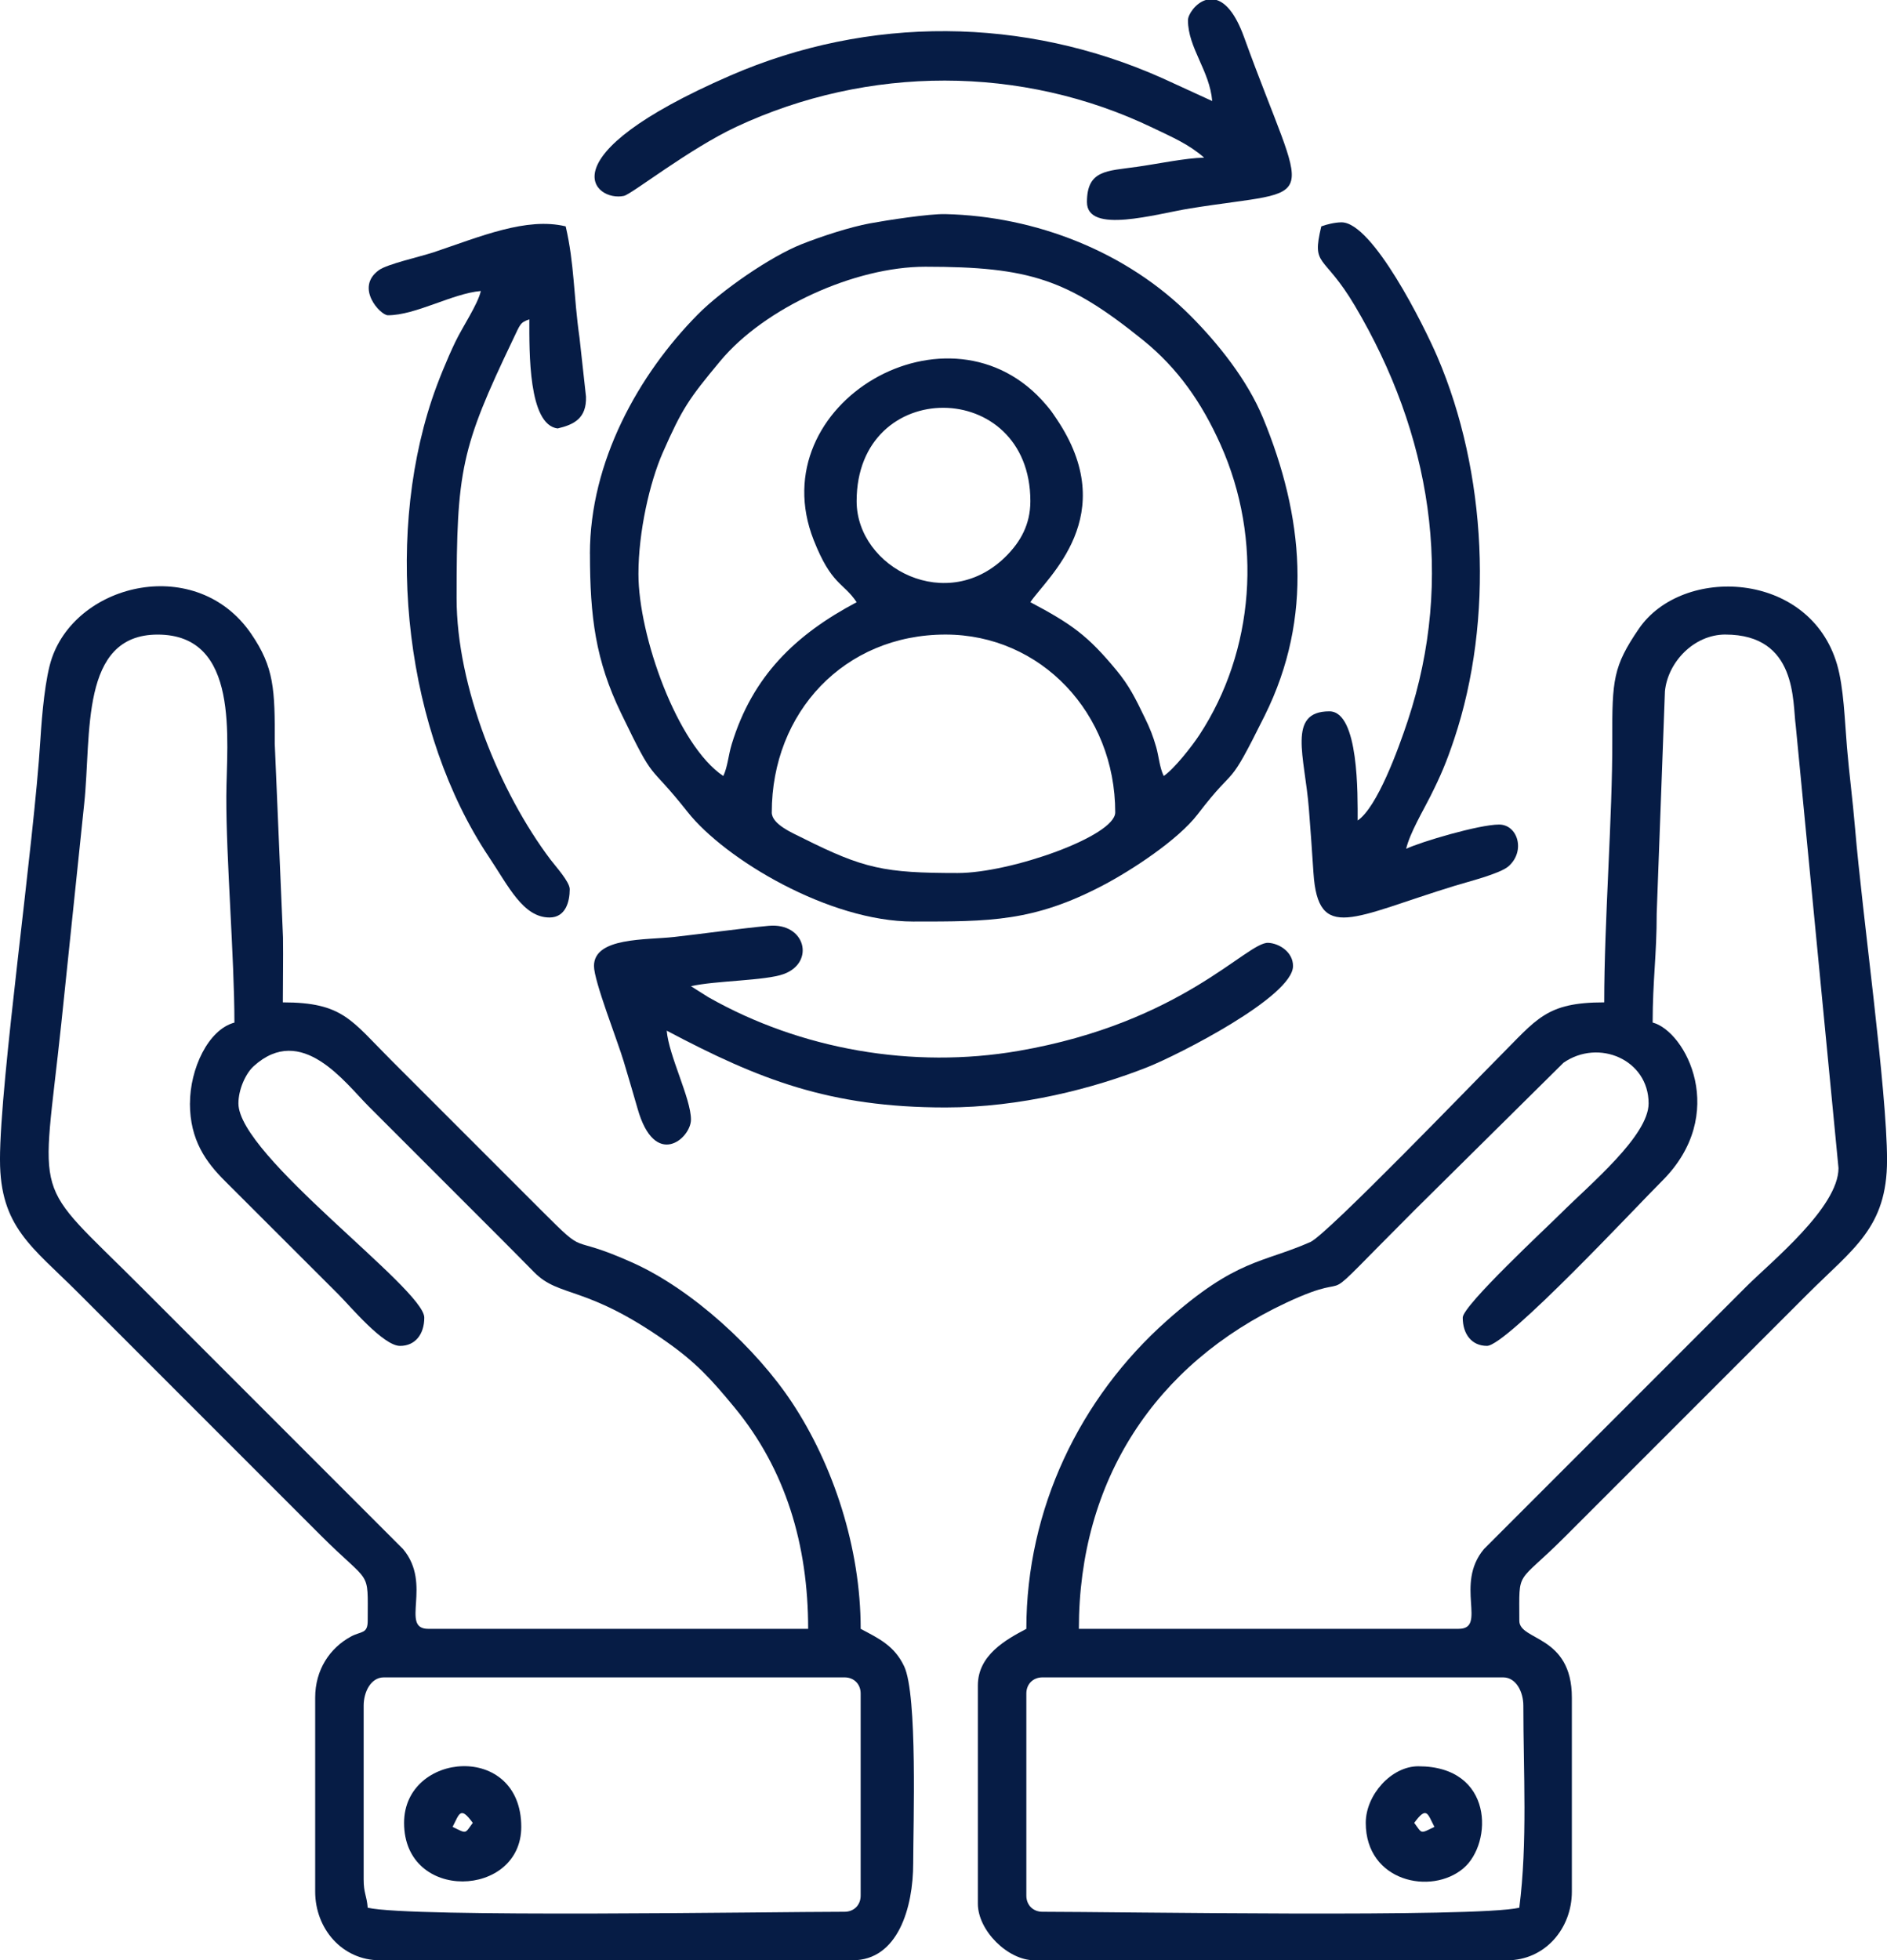
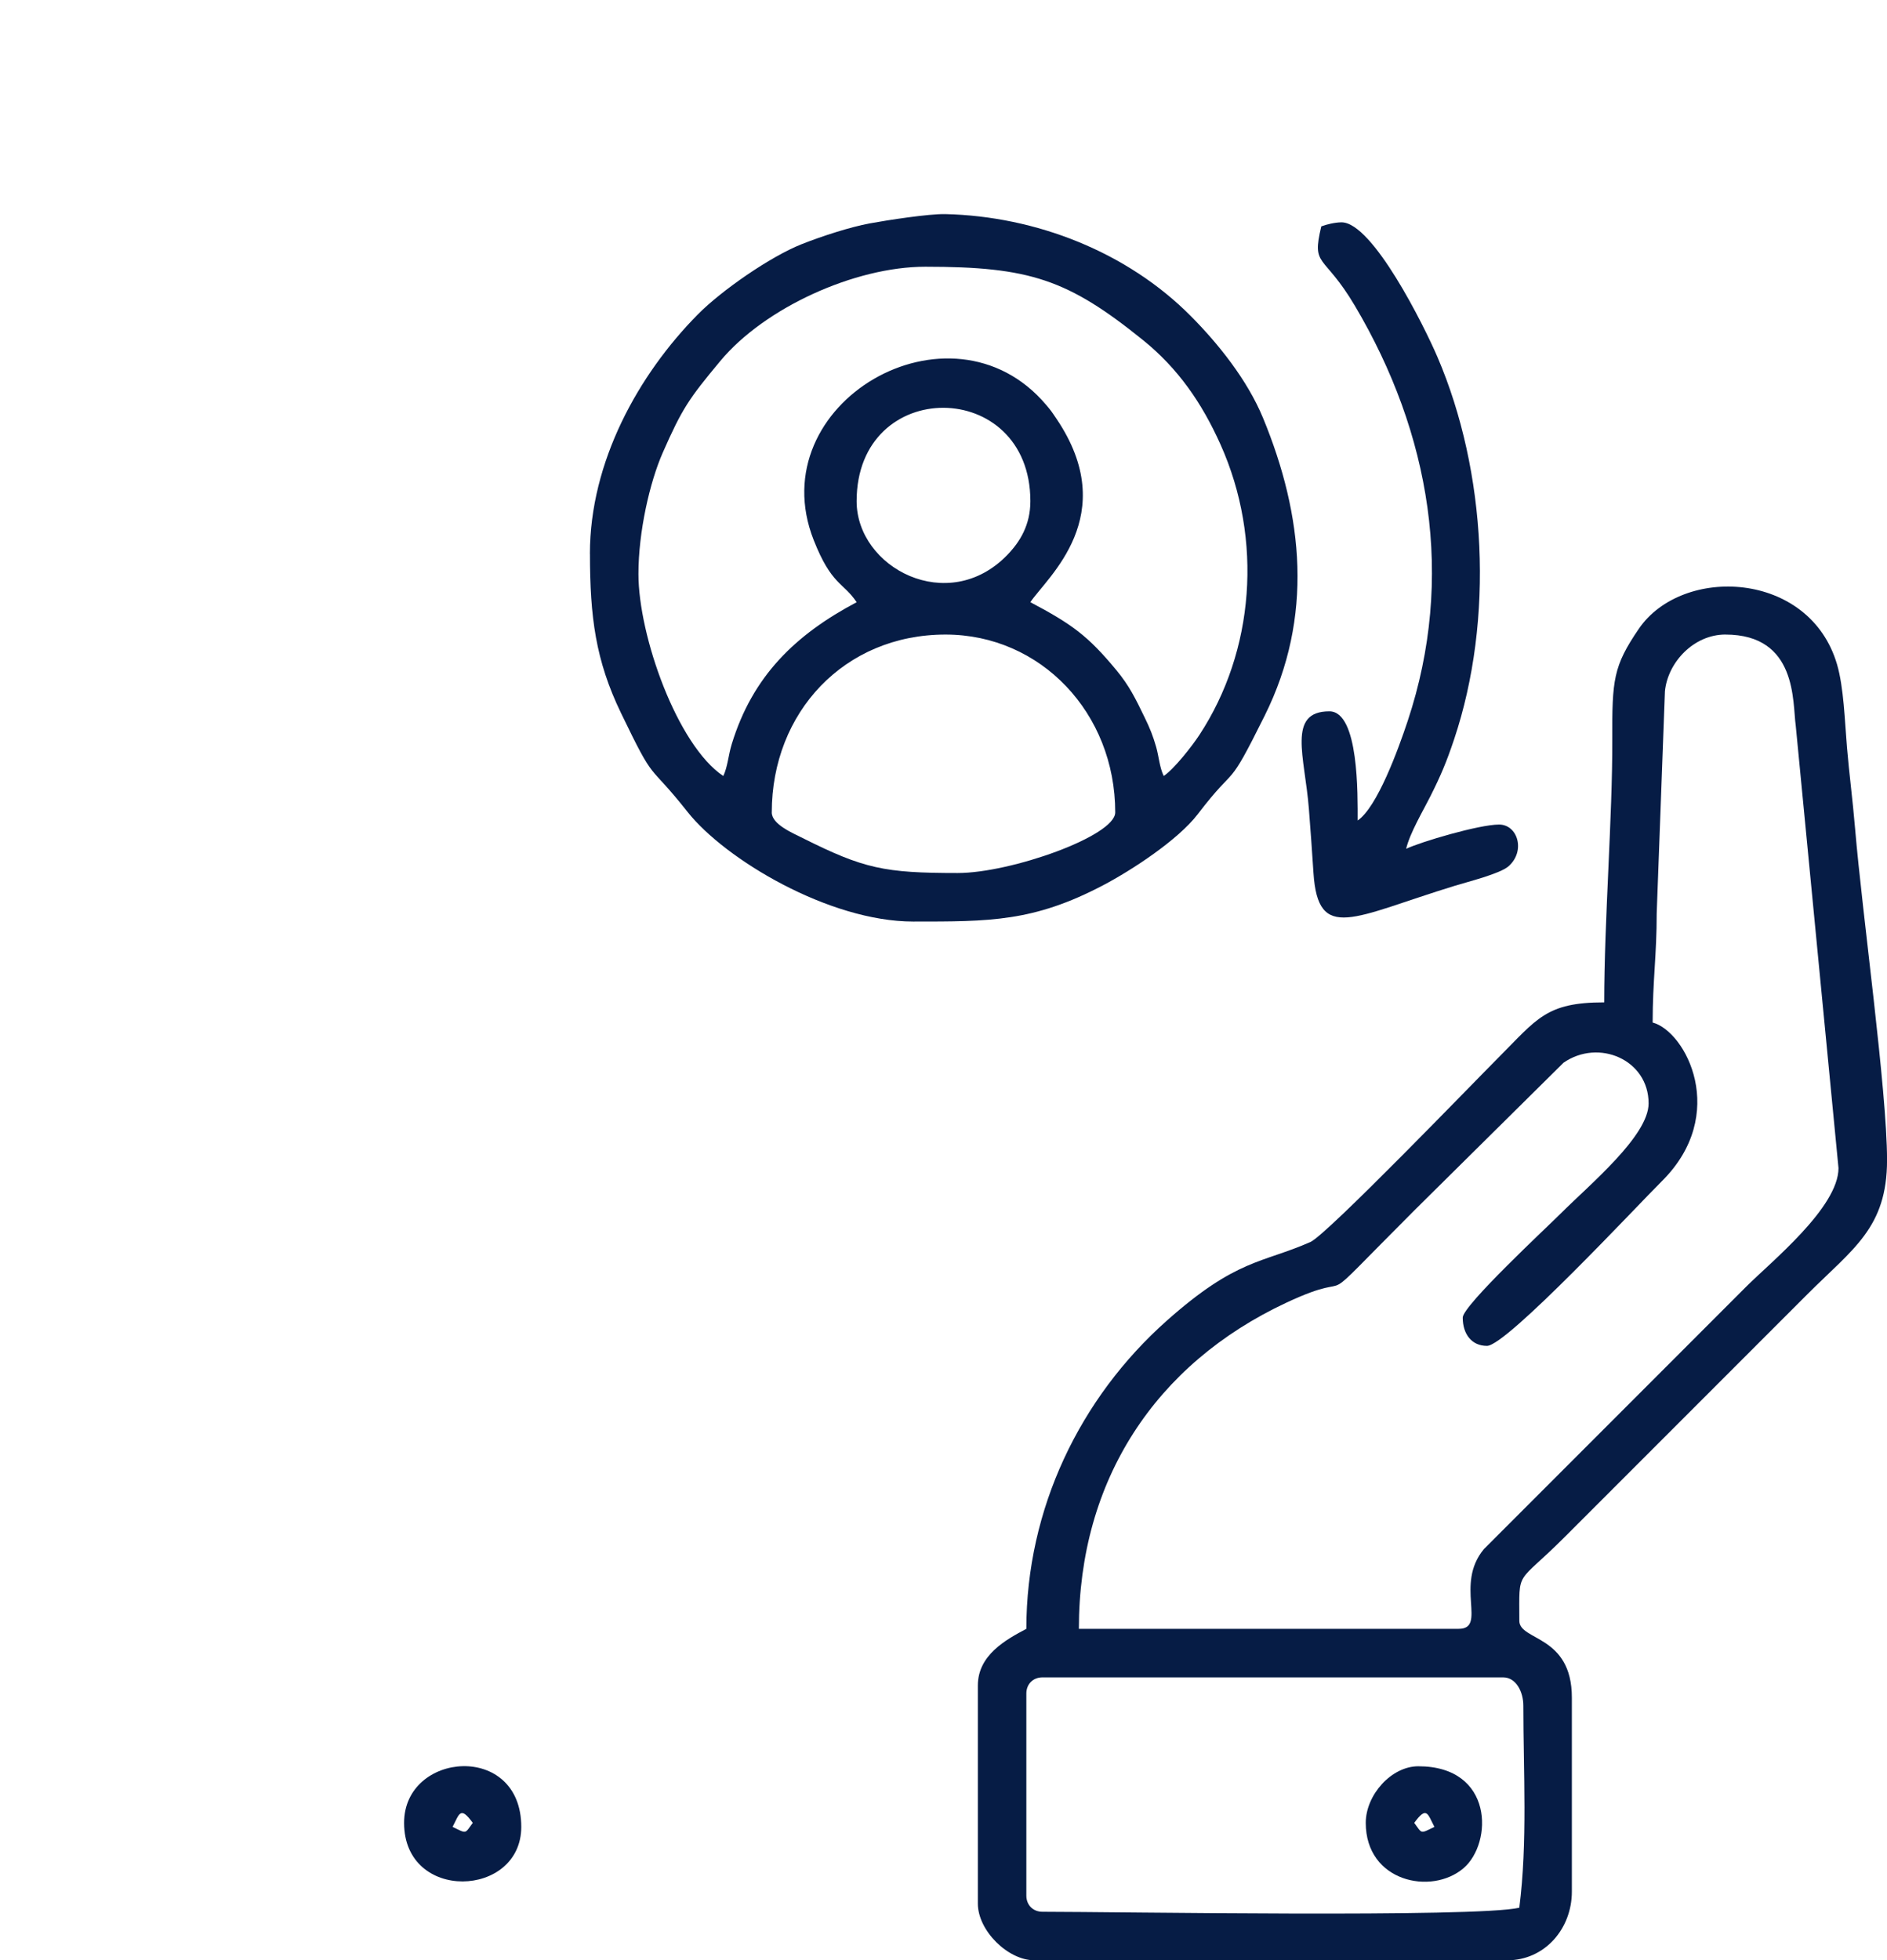
<svg xmlns="http://www.w3.org/2000/svg" xml:space="preserve" width="121.757mm" height="126.45mm" version="1.1" style="shape-rendering:geometricPrecision; text-rendering:geometricPrecision; image-rendering:optimizeQuality; fill-rule:evenodd; clip-rule:evenodd" viewBox="0 0 871.48 905.07">
  <defs>
    <style type="text/css"> .fil0 {fill:#061C45} </style>
  </defs>
  <g id="Camada_x0020_1">
    <g id="_1647972796192">
-       <path class="fil0" d="M167.95 867.75l0 -80.24c0,-6.29 3.3,-13.06 9.33,-13.06l212.74 0c4.37,0 7.46,3.1 7.46,7.46l0 93.31c0,4.37 -3.1,7.46 -7.46,7.46 -34.22,0 -200.2,2.79 -220.2,-1.87 -0.49,-5.84 -1.87,-6.63 -1.87,-13.06zm-80.24 -358.3c0,16.97 7.44,27.16 16.3,35.95l52.28 52.22c5.46,5.46 20.7,23.79 28.46,23.79 7.13,0 11.2,-5.52 11.2,-13.06 0,-13.35 -85.84,-74.68 -85.84,-98.9 0,-6.43 3.33,-13.82 7.06,-17.2 22.12,-20.05 42.12,7.6 53.12,18.6l61.58 61.58c5.43,5.43 9.5,9.58 14.86,15 11.77,11.89 23.67,5.65 61.18,32.13 13.66,9.64 20.59,17.27 31.31,30.27 23.58,28.6 34.01,63.33 34.01,102.22l-175.41 0c-13.31,0 2.06,-20.5 -11.68,-36.84l-121.28 -121.31c-50.89,-50.89 -45.56,-36.14 -36.54,-121.45l10.57 -101.4c3.4,-31.96 -2.12,-78.06 33.91,-78.06 38.28,0 31.82,48.54 31.72,74.65 -0.11,28.82 3.74,74.66 3.74,104.5 -12.17,3.25 -20.53,21.42 -20.53,37.32zm-87.71 26.13c0,31 14.93,40.13 35.92,61.12l111.97 111.97c23.72,23.72 21.93,15.18 21.93,39.65 0,6.17 -3.06,4.75 -7.68,7.25 -9.89,5.34 -16.58,15.46 -16.58,28.21l0 89.57c0,17.21 12.54,31.72 29.86,31.72l218.34 0c20.89,0 27.99,-24.26 27.99,-44.79 0,-17.47 2.09,-77.77 -4.2,-90.97 -4.49,-9.43 -11.53,-12.75 -20.06,-17.26 0,-37.49 -12.69,-75.73 -31.72,-104.51 -16.33,-24.7 -45.86,-52.08 -73.56,-64.53 -31.51,-14.16 -19.63,-1.58 -42.61,-24.57l-69.05 -69.05c-18.39,-18.39 -22.26,-26.59 -49.92,-26.59 0,-9.93 0.2,-20.03 0.07,-29.93l-3.81 -89.49c0.11,-25.15 -0.29,-35.25 -10.87,-50.72 -25,-36.57 -80,-23.86 -92.07,11.22 -3.06,8.9 -4.57,25.85 -5.3,37.62 -2.98,48.58 -18.66,157.11 -18.66,194.08z" />
      <path class="fil0" d="M701.66 880.81c-20,4.66 -185.99,1.87 -220.2,1.87 -4.37,0 -7.46,-3.1 -7.46,-7.46l0 -93.31c0,-4.37 3.1,-7.46 7.46,-7.46l212.74 0c6.03,0 9.33,6.77 9.33,13.06 0,30.62 2,63.16 -1.87,93.31zm95.17 -587.83c33.38,0 30.96,31.3 32.51,42.13l19.74 204.2c0,18.21 -31.28,43.41 -42.45,54.58l-121.28 121.31c-13.74,16.34 1.63,36.84 -11.68,36.84l-175.41 0c0,-68.65 35.33,-122.27 95.77,-150.56 37.74,-17.66 7.18,9.35 59.58,-43.05l68.47 -67.76c16.23,-11.26 39.3,-1.42 39.3,18.77 0,15 -27.08,37.35 -40.59,50.85 -6.35,6.35 -45.25,42.48 -45.25,48.05 0,7.54 4.06,13.06 11.2,13.06 9.1,0 70.02,-65.4 80.74,-76.02 31.14,-30.87 11.13,-69.17 -4.23,-73.27 0,-19.35 1.89,-31.3 1.87,-50.38l3.8 -102.57c1.33,-13.43 13.35,-26.19 27.93,-26.19zm-55.98 169.82c-26.9,0 -30.95,7.62 -48.98,25.66 -11.03,11.03 -79.07,81.63 -86.69,84.99 -22.34,9.85 -34.02,7.62 -66.32,36.32 -40.14,35.67 -64.86,86.9 -64.86,142.28 -9.46,5.01 -22.39,12.11 -22.39,26.13l0 100.77c0,12.34 13.78,26.13 26.13,26.13l218.34 0c17.32,0 29.86,-14.52 29.86,-31.72l0 -89.57c0,-29.02 -24.26,-26.14 -24.26,-35.46 0,-24.39 -1.73,-15.99 20.99,-38.72l111.97 -111.97c21.24,-21.24 36.86,-30.7 36.86,-62.05 0,-32.31 -11.43,-113.36 -14.77,-153.18 -1.1,-13.12 -2.74,-25.45 -3.73,-37.32 -1.04,-12.38 -1.48,-27.68 -4.59,-38.33 -12.67,-43.3 -71.47,-45.83 -91.55,-16.43 -11.83,17.32 -12.35,23.52 -12.25,51.19 0.12,35.19 -3.73,83.81 -3.73,121.3z" />
      <path class="fil0" d="M356.43 375.09c0,-46.2 33.52,-82.11 80.24,-82.11 43.99,0 78.38,36.25 78.38,82.11 0,10.94 -48.23,27.99 -72.78,27.99 -33.88,0 -43.31,-1.99 -71.57,-16.14 -4.74,-2.38 -14.28,-6.37 -14.28,-11.85zm39.19 -143.69c0,-57.8 80.24,-57.19 80.24,0 0,11.01 -4.82,18.79 -10.64,24.81 -27.3,28.22 -69.6,6 -69.6,-24.81zm0 46.65c-28.21,14.93 -48.06,34.05 -57.67,65.49 -1.59,5.19 -1.88,10.52 -3.91,14.75 -21.29,-14.26 -39.19,-64.73 -39.19,-93.31 0,-19.52 5.24,-42.37 11.22,-55.96 9.01,-20.44 11.97,-24.79 26.64,-42.4 20.45,-24.54 62.08,-43.47 94.63,-43.47 48.16,0 65.77,5.82 100.51,33.85 16.2,13.08 27.17,28.96 35.8,48.18 19.77,44.04 15.63,95.5 -9.72,134.13 -3.49,5.31 -11.72,15.78 -16.49,18.97 -1.95,-4.07 -2.24,-9.02 -3.47,-13.33 -1.48,-5.19 -2.9,-8.7 -5.21,-13.45 -4.43,-9.14 -7.18,-14.84 -13.27,-22.19 -13.01,-15.7 -20.33,-21.06 -39.64,-31.28 7.67,-11.45 42.33,-39.99 12,-84.78 -2.34,-3.46 -2.34,-3.51 -4.79,-6.41 -43.99,-51.87 -132.16,-0.67 -107.28,62.49 8.26,20.95 13.6,19.39 19.83,28.69zm-123.16 -22.39c0,29.28 2.64,49.3 14.28,73.43 16.44,34.09 11.69,21.61 30.77,45.74 17.35,21.94 65.41,50.65 104.23,50.65 35.28,0 55.54,0.16 87.74,-16.76 13.16,-6.92 34.56,-20.88 43.69,-32.82 18.88,-24.69 12.84,-9.11 30.95,-45.56 22.59,-45.47 17.81,-92.28 -0.8,-137.35 -7.32,-17.72 -20.82,-34.42 -33.27,-46.97 -29.47,-29.71 -71.57,-46.18 -113.44,-47.17 -7.61,-0.18 -26.92,2.81 -34.92,4.29 -9.11,1.68 -22.17,5.92 -31.46,9.6 -14.62,5.8 -37.09,21.46 -47.88,32.36 -27.51,27.79 -49.91,68.09 -49.91,110.58z" />
-       <path class="fil0" d="M274.32 446c0,7.07 11,34.81 13.74,44.11 2.38,8.1 4.48,14.94 6.36,21.63 7.96,28.39 24.69,13.86 24.69,5.17 0,-9.74 -10.23,-29.39 -11.2,-41.05 42.56,22.52 75.19,35.46 128.76,35.46 34.64,0 68.47,-8.79 93.33,-18.64 14.08,-5.58 67.16,-32.54 67.16,-46.68 0,-6.48 -6.42,-10.46 -11.44,-10.69 -9.92,-0.45 -39.6,36.86 -115.44,49.91 -48.74,8.38 -100.52,-0.62 -143.17,-24.83l-8.01 -5.05c11.07,-2.58 34.35,-2.49 42.9,-5.63 14.52,-5.34 10.02,-23.83 -7.01,-22.25 -13.15,1.22 -30.74,3.71 -43.68,5.15 -13.06,1.45 -36.99,0.07 -36.99,13.4z" />
-       <path class="fil0" d="M548.64 9.33c0,12.76 10.03,23.27 11.2,37.32l-23.03 -10.56c-63.74,-28.46 -135.57,-29.02 -199.58,-1.18 -86.68,37.7 -62.39,58.51 -49.05,55.53 3.58,-0.8 30.14,-21.76 52.07,-31.98 60.6,-28.25 131.53,-28.62 192.25,0.61 9.1,4.38 16.41,7.45 23.61,13.71 -8.77,0.2 -21.28,2.87 -31.19,4.27 -13.79,1.94 -22.93,1.42 -22.93,16.26 0,14.99 31.75,5.47 47.7,2.91 61.64,-9.89 54.32,2.25 24.82,-79.17 -4.01,-11.06 -8.54,-15.78 -12.68,-17.05l-4.95 0c-4.79,1.46 -8.24,6.76 -8.24,9.33z" />
-       <path class="fil0" d="M179.15 145.56c12.87,0 29.88,-10.11 42.92,-11.2 -1.48,6.34 -8.35,16.33 -11.84,23.61 -3.74,7.8 -8.12,18.49 -10.79,26.54 -22.21,66.86 -11.94,153.88 26.34,211.13 9.05,13.53 15.79,27.97 28.01,27.97 7.41,0 9.33,-7.26 9.33,-13.06 0,-3.4 -6.48,-10.49 -8.82,-13.58 -23.52,-31.14 -43.43,-79.94 -43.43,-120.78 0,-59.06 2.01,-69.2 26.06,-119.5 3.44,-7.21 3.25,-7.71 7.53,-9.26 0,14.99 -0.51,48.63 13.06,50.39 7.65,-1.78 13.43,-4.74 13.11,-14.69l-2.99 -27.16c-2.8,-19.54 -2.32,-34 -6.39,-51.46 -18.2,-4.36 -39.35,4.71 -60.86,11.92 -6.42,2.15 -21.41,5.43 -25.37,8.27 -11.27,8.07 0.65,20.86 4.12,20.86z" />
      <path class="fil0" d="M610.22 104.5c-4.6,19.21 0.98,12.13 15.53,36.72 34.86,58.88 46.33,125.56 24.37,191.66 -4.33,13.05 -14.11,39.91 -23.11,45.94 0,-11.53 0.65,-50.39 -13.06,-50.39 -19.67,0 -11.34,20.91 -9.47,44.93 0.9,11.63 1.36,17.97 2.12,29.61 2.12,32.49 18.34,20.39 65.44,5.95 5.9,-1.81 20.75,-5.51 24.67,-8.97 7.95,-7.02 4.22,-19.25 -4.38,-19.25 -9.33,0 -36.46,8.09 -42.92,11.2 1.69,-7.27 7.89,-17.66 11.2,-24.26 4.79,-9.56 7.38,-15.64 10.97,-26.35 18.51,-55.34 15.04,-123.46 -7.75,-176.54 -6.05,-14.09 -29.87,-62.1 -44.27,-62.1 -2.94,0 -7.07,0.99 -9.33,1.87z" />
      <path class="fil0" d="M218.34 841.62c-3.78,5.16 -2.63,5.08 -9.33,1.87 3.17,-5.99 3.48,-9.85 9.33,-1.87zm-31.72 0c0,36.83 54.12,34.67 54.12,1.87 0,-39.31 -54.12,-34.81 -54.12,-1.87z" />
      <path class="fil0" d="M653.14 841.62c5.85,-7.99 6.16,-4.13 9.33,1.87 -6.7,3.21 -5.55,3.29 -9.33,-1.87zm-22.39 0c0,27.18 30.33,33.64 45.18,20.92 13.5,-11.57 14.03,-47.04 -20.92,-47.04 -12.47,0 -24.26,13.27 -24.26,26.13z" />
    </g>
  </g>
</svg>